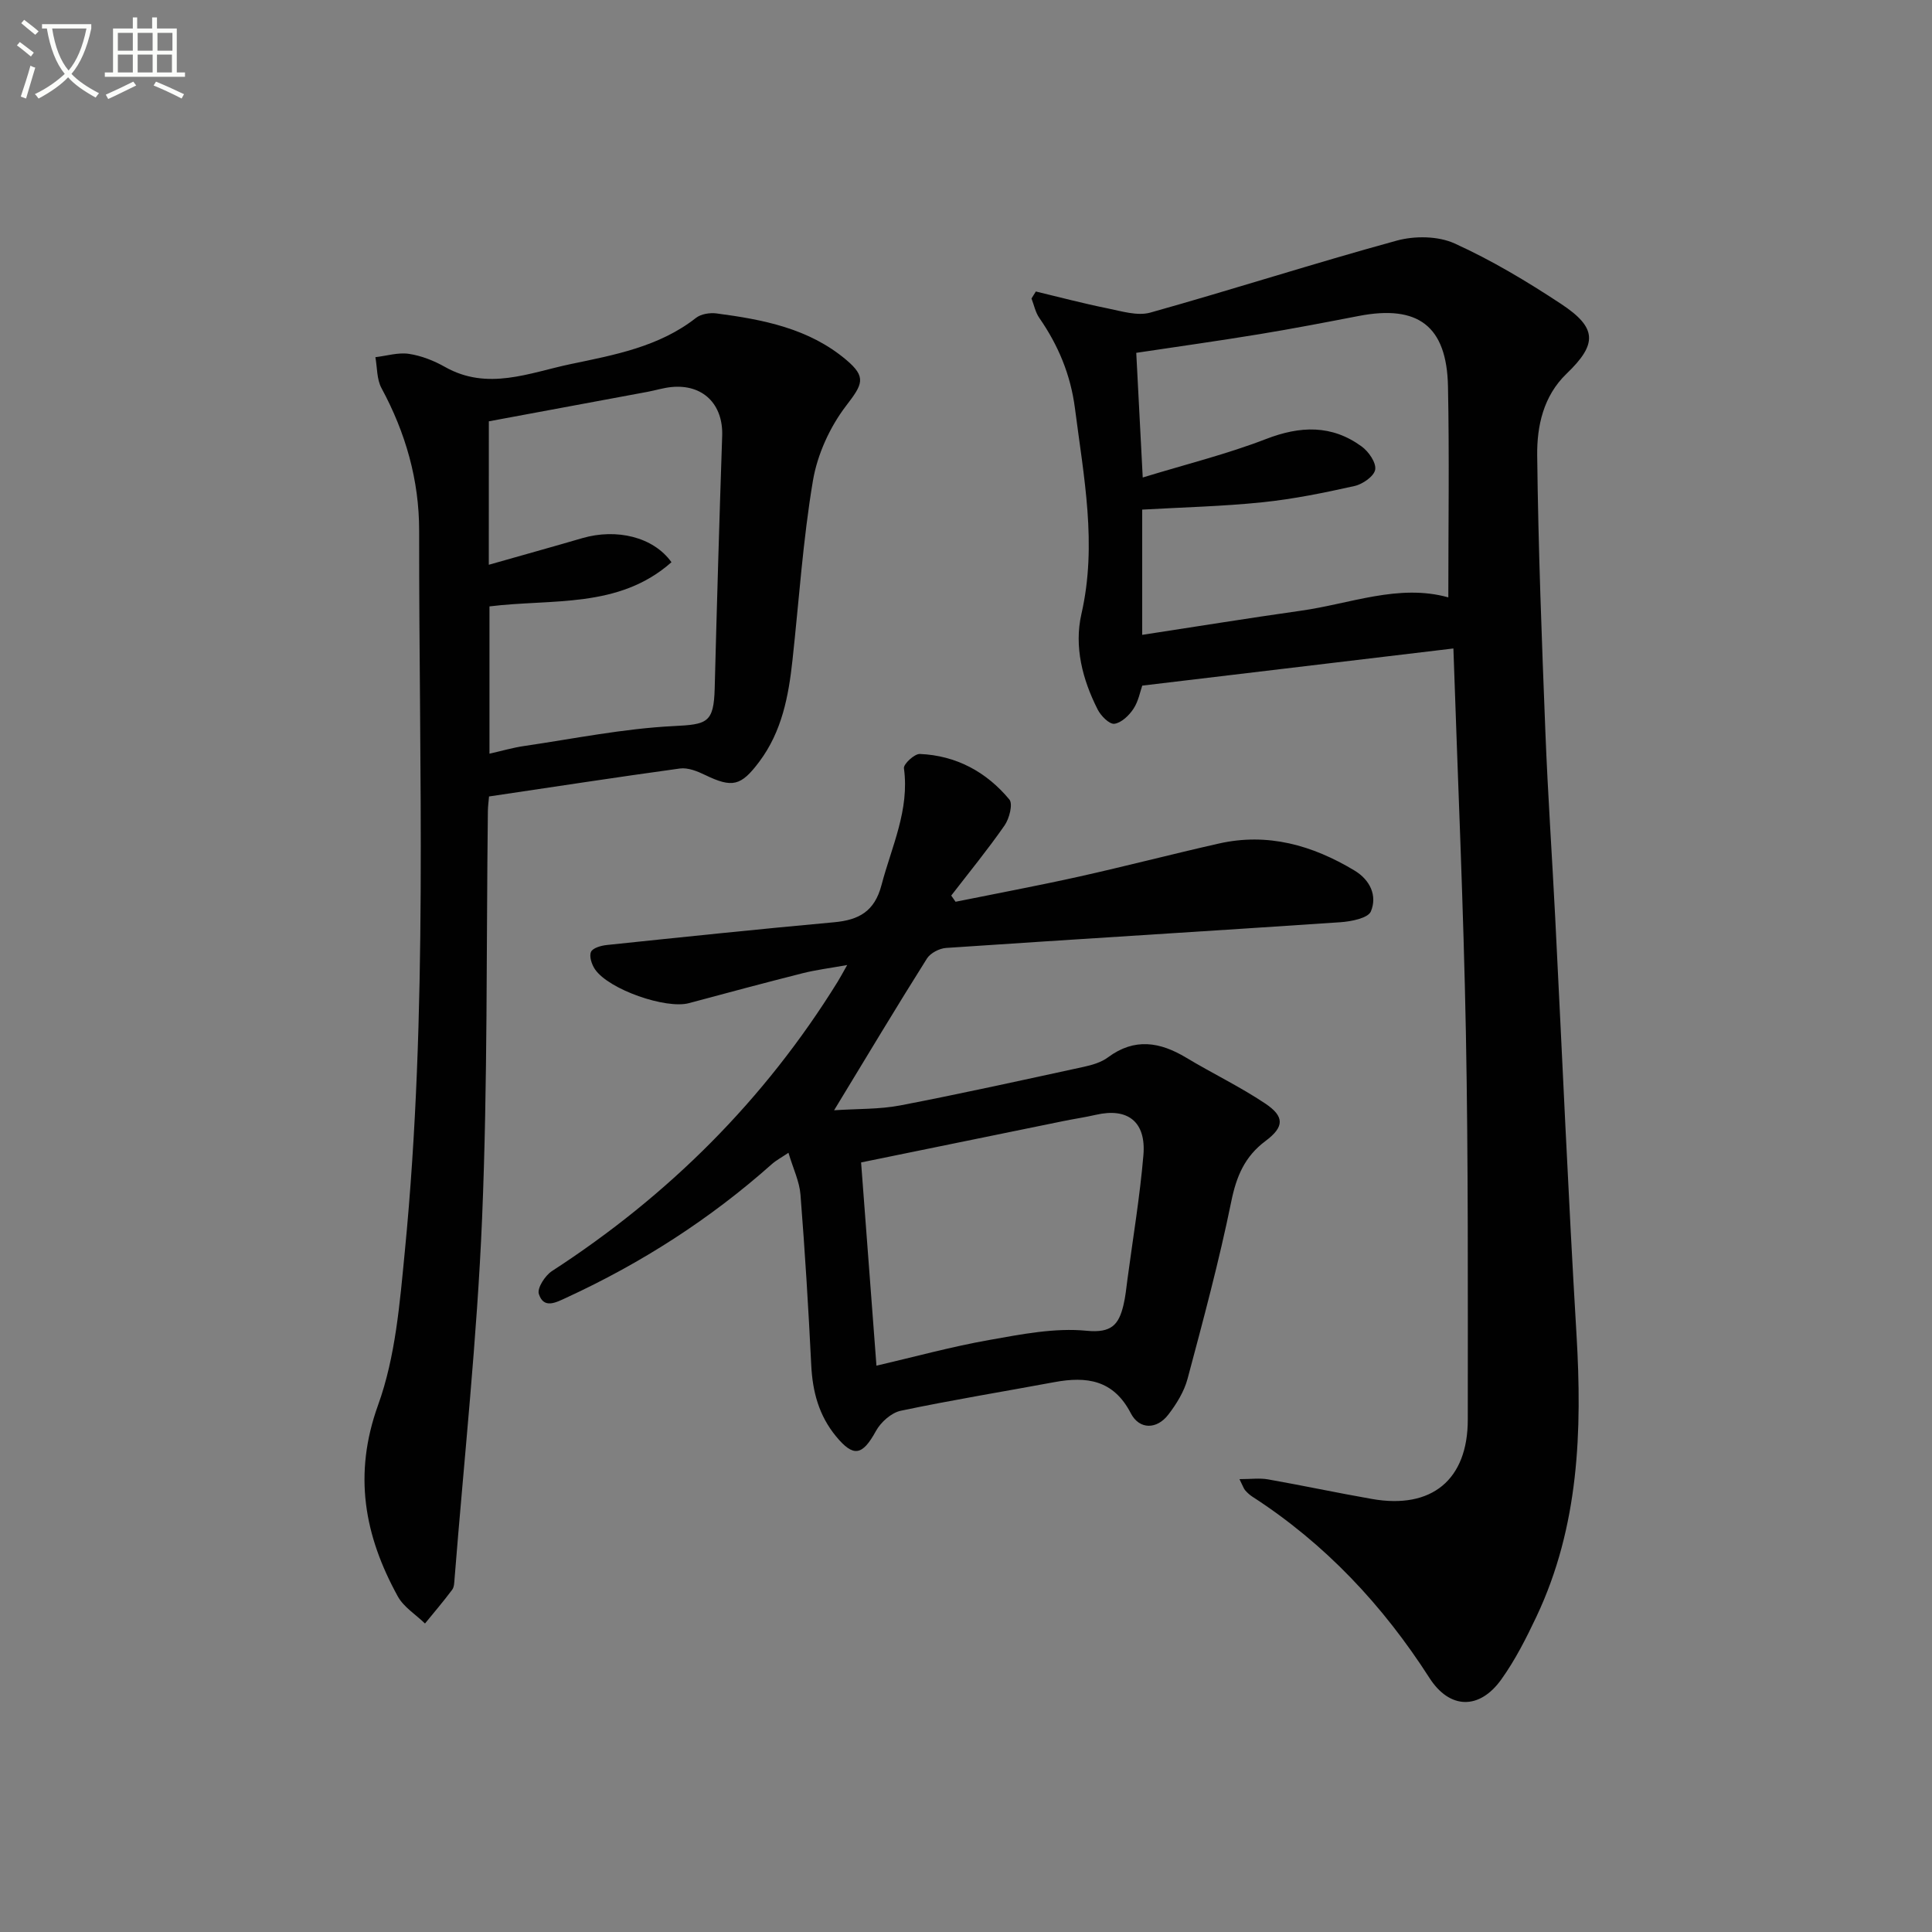
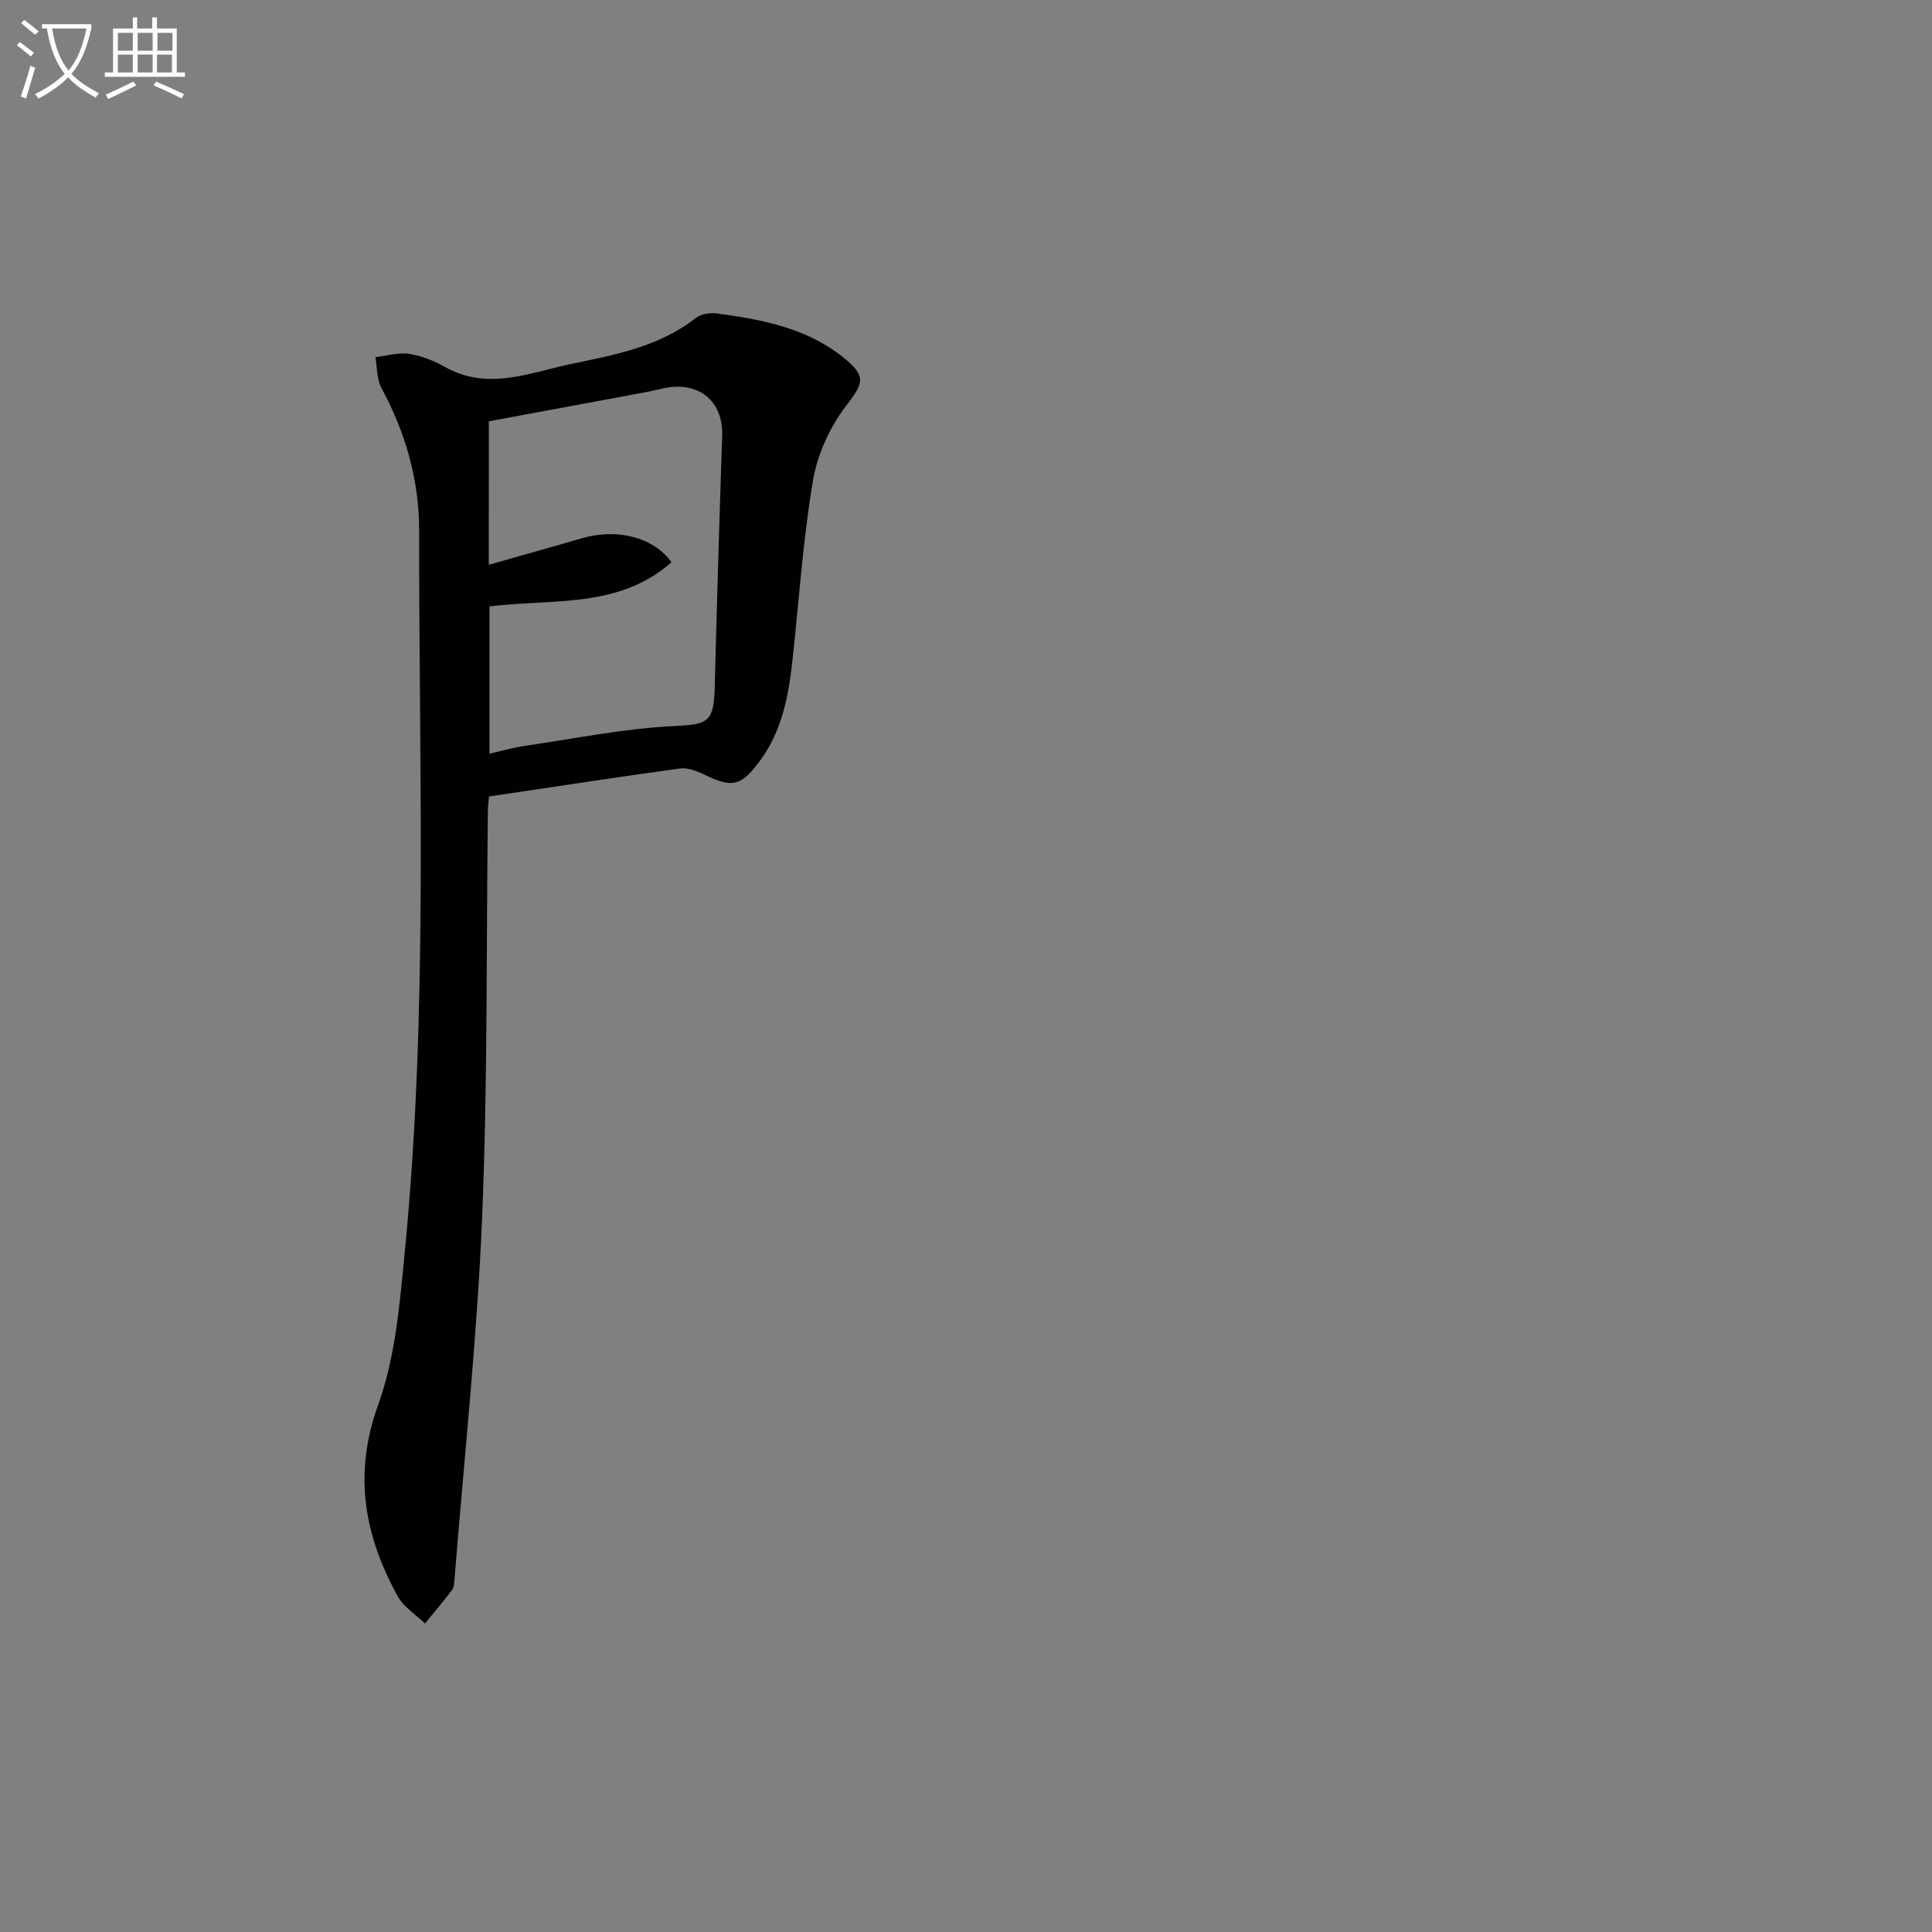
<svg xmlns="http://www.w3.org/2000/svg" enable-background="new 0 0 400 400" viewBox="0 0 400 400">
  <rect x="0" y="0" width="400" height="400" fill="#808080" stroke="none" />
  <path d="m6.4 11.7c-1-.8-1.9-1.6-2.9-2.3l.6-.7c.9.7 1.9 1.4 2.9 2.2zm-2.1 8.3c.7-2.1 1.4-4.2 2-6.4.2.1.6.3 1 .4-.7 2.3-1.3 4.4-1.9 6.4zm3-12.8c-1.1-.9-2.1-1.7-2.9-2.4l.6-.7c1 .8 2 1.5 3 2.4zm1.4-1.3v-.9h10.2v.9c-.9 4.2-2.3 7.3-4.1 9.4 1.3 1.4 3.2 2.7 5.7 4-.2.2-.4.5-.7.9-2.5-1.4-4.4-2.7-5.7-4.2-1.4 1.5-3.5 3-6.1 4.4 0 0 0 0-.1-.1-.3-.4-.5-.7-.7-.8 2.7-1.3 4.7-2.8 6.2-4.2-1.8-2.2-3-5.3-3.7-9.4zm9.2 0h-7.1c.6 3.8 1.7 6.7 3.4 8.7 1.7-2 2.9-4.8 3.7-8.7z" fill="#fbfcfa" />
  <path d="m31.6 3.6h.9v2.3h4.1v9.1h1.7v.9h-16.6v-.9h1.7v-9.1h4.1v-2.3h.9v2.3h3.1v-2.3zm-4 13.3.6.8c-1.9.9-3.8 1.9-5.8 2.8-.2-.3-.3-.6-.5-.9 2-.9 3.9-1.8 5.7-2.7zm-3.2-10.1v3.7h3.1v-3.7zm0 4.5v3.7h3.1v-3.7zm4.1-4.5v3.7h3.1v-3.7zm0 4.5v3.7h3.1v-3.7zm9.1 9.1c-2.1-1.1-4.1-2-5.8-2.7l.5-.8c2.2.9 4.1 1.8 5.8 2.6zm-1.9-13.6h-3.1v3.7h3.1zm-3.2 4.5v3.7h3.1v-3.7z" fill="#fbfcfa" />
  <g fill="#010101">
-     <path d="m214.46 60.35c4.92 1.18 9.82 2.48 14.78 3.48 2.94.59 6.23 1.64 8.92.89 17.06-4.78 33.93-10.22 51.01-14.9 3.72-1.02 8.56-.97 11.98.58 7.68 3.48 15.02 7.88 22.08 12.54 7.49 4.95 7.49 8.3 1.11 14.43-4.81 4.63-6.15 10.84-6.08 16.94.22 19.12.95 38.23 1.7 57.34.5 12.79 1.38 25.56 2.03 38.35 1.46 28.72 2.69 57.46 4.4 86.17 1.2 20.12.53 39.87-8.27 58.5-2.12 4.49-4.4 8.99-7.27 13.01-4.56 6.4-10.73 6.21-14.89-.27-9.65-15.05-21.6-27.8-36.67-37.54-.55-.36-1.06-.82-1.49-1.32-.31-.35-.45-.85-1.18-2.31 2.36 0 4.19-.26 5.92.05 7.19 1.27 14.34 2.8 21.54 4.06 12.32 2.16 19.81-3.95 19.81-16.44 0-26.65.11-53.3-.39-79.95-.5-26.41-1.69-52.81-2.59-79.7-21.52 2.57-42.67 5.09-64.42 7.69-.42 1.19-.78 3.22-1.82 4.8-.9 1.37-2.5 2.91-3.95 3.1-1.04.13-2.79-1.63-3.45-2.94-3.16-6.22-4.92-13.03-3.37-19.81 3.29-14.39.47-28.39-1.34-42.54-.9-6.98-3.45-13.07-7.39-18.75-.8-1.15-1.09-2.67-1.61-4.01.3-.48.6-.97.9-1.45zm85.4 63.33c0-14.78.22-29.24-.07-43.68-.25-12.51-6.19-16.96-18.49-14.58-6.84 1.32-13.69 2.64-20.57 3.77-8.46 1.39-16.95 2.58-25.48 3.86.43 8.36.85 16.42 1.34 25.81 8.89-2.72 17.4-4.83 25.51-7.96 7.11-2.75 13.61-2.99 19.82 1.54 1.44 1.05 3.03 3.34 2.8 4.78-.22 1.37-2.59 3.03-4.27 3.4-6.3 1.41-12.67 2.71-19.08 3.37-8.21.85-16.49 1.04-24.89 1.52v25.93c11.19-1.71 21.98-3.46 32.8-4.99 10.27-1.43 20.3-5.64 30.58-2.77z" />
    <path d="m101.25 164.9c-.09 1.03-.22 2-.24 2.96-.34 28.14-.03 56.3-1.2 84.41-1.04 24.86-3.72 49.66-5.69 74.48-.07.82-.06 1.81-.51 2.4-1.78 2.39-3.73 4.66-5.62 6.98-1.91-1.86-4.41-3.39-5.64-5.63-6.91-12.57-9.26-25.22-4.07-39.61 3.6-9.96 4.49-21.06 5.53-31.76 4.86-49.66 2.91-99.47 2.97-149.24.01-10.49-2.8-20.29-7.8-29.54-.99-1.83-.87-4.25-1.26-6.4 2.32-.27 4.71-1.02 6.93-.69 2.57.38 5.18 1.41 7.46 2.7 8.84 5.01 17.5 1.21 26.04-.58 9.04-1.89 18.3-3.57 25.94-9.56 1.04-.82 2.88-1.11 4.26-.93 9.6 1.27 19.06 3.07 26.8 9.57 4.33 3.63 3.44 5.1.03 9.55-3.36 4.39-5.95 10.06-6.87 15.51-2.07 12.26-2.88 24.73-4.23 37.11-.81 7.5-2.19 14.81-6.87 21.06-3.81 5.09-5.6 5.48-11.27 2.74-1.58-.77-3.53-1.54-5.17-1.32-13.13 1.8-26.22 3.82-39.52 5.79zm-.05-47.97c6.66-1.9 13.02-3.66 19.35-5.51 7.07-2.06 14.71-.28 18.47 4.98-10.92 9.68-24.72 7.53-37.68 9.15v30.49c2.63-.59 4.85-1.25 7.13-1.58 10.3-1.51 20.59-3.61 30.95-4.13 6.96-.35 8.36-.62 8.55-7.81.45-17.43.96-34.86 1.55-52.29.22-6.54-3.99-10.76-10.56-10.09-1.64.17-3.24.67-4.87.98-11 2.05-22 4.09-32.88 6.11-.01 10.25-.01 19.7-.01 29.7z" />
-     <path d="m172.69 229.87c4.89-.33 9.37-.18 13.67-1 12.7-2.44 25.33-5.24 37.96-7.98 1.76-.38 3.67-.93 5.08-1.98 5.49-4.08 10.75-3.2 16.19.07 5.4 3.25 11.13 5.99 16.36 9.49 4.04 2.7 3.96 4.85.06 7.76-4.31 3.22-6.03 7.32-7.09 12.54-2.52 12.34-5.8 24.53-9.05 36.7-.71 2.65-2.29 5.21-3.98 7.41-2.38 3.1-5.99 3.15-7.77-.28-3.59-6.94-9.15-7.68-15.84-6.44-10.6 1.97-21.24 3.7-31.78 5.92-1.96.41-4.15 2.37-5.15 4.2-2.81 5.12-4.65 5.47-8.25 1.11-3.56-4.32-4.87-9.25-5.14-14.74-.58-11.78-1.3-23.56-2.23-35.32-.21-2.71-1.5-5.34-2.49-8.66-1.45.98-2.54 1.55-3.44 2.35-12.78 11.37-27.01 20.5-42.53 27.65-2.19 1.01-4.7 2.39-5.71-.78-.38-1.2 1.3-3.81 2.72-4.73 24.13-15.64 44-35.43 59.15-59.9.51-.83.97-1.69 1.97-3.46-3.63.65-6.46 1-9.2 1.69-7.87 1.99-15.72 4.09-23.56 6.2-4.75 1.28-16.58-2.81-19.45-7-.68-.99-1.24-2.69-.83-3.61.36-.82 2.11-1.31 3.3-1.43 15.68-1.64 31.36-3.28 47.07-4.71 5.11-.47 8.35-2.26 9.77-7.68 2.09-7.97 5.84-15.54 4.65-24.2-.12-.87 2.19-3.01 3.3-2.96 7.52.32 13.78 3.71 18.53 9.43.77.92-.01 3.95-.99 5.36-3.47 4.99-7.33 9.71-11.05 14.53.3.43.6.85.9 1.28 8.49-1.72 17.02-3.31 25.48-5.19 9.7-2.16 19.32-4.67 29.01-6.86 10.15-2.3 19.4.35 28.1 5.58 3.27 1.97 4.74 5.23 3.4 8.46-.58 1.41-4.1 2.1-6.35 2.25-27.19 1.84-54.4 3.48-81.59 5.32-1.4.09-3.26 1.06-3.98 2.2-6.28 9.96-12.33 20.07-19.22 31.41zm8.77 52.88c7.87-1.83 15.55-3.94 23.35-5.32 6.66-1.18 13.56-2.56 20.17-1.91 5.17.51 6.65-1.3 7.61-5.27.43-1.77.6-3.6.84-5.41 1.14-8.55 2.57-17.08 3.3-25.67.59-6.95-3.26-9.88-9.84-8.36-2.26.52-4.57.85-6.84 1.32-13.92 2.84-27.83 5.69-41.77 8.54 1.06 14.16 2.11 28.01 3.18 42.08z" />
  </g>
</svg>